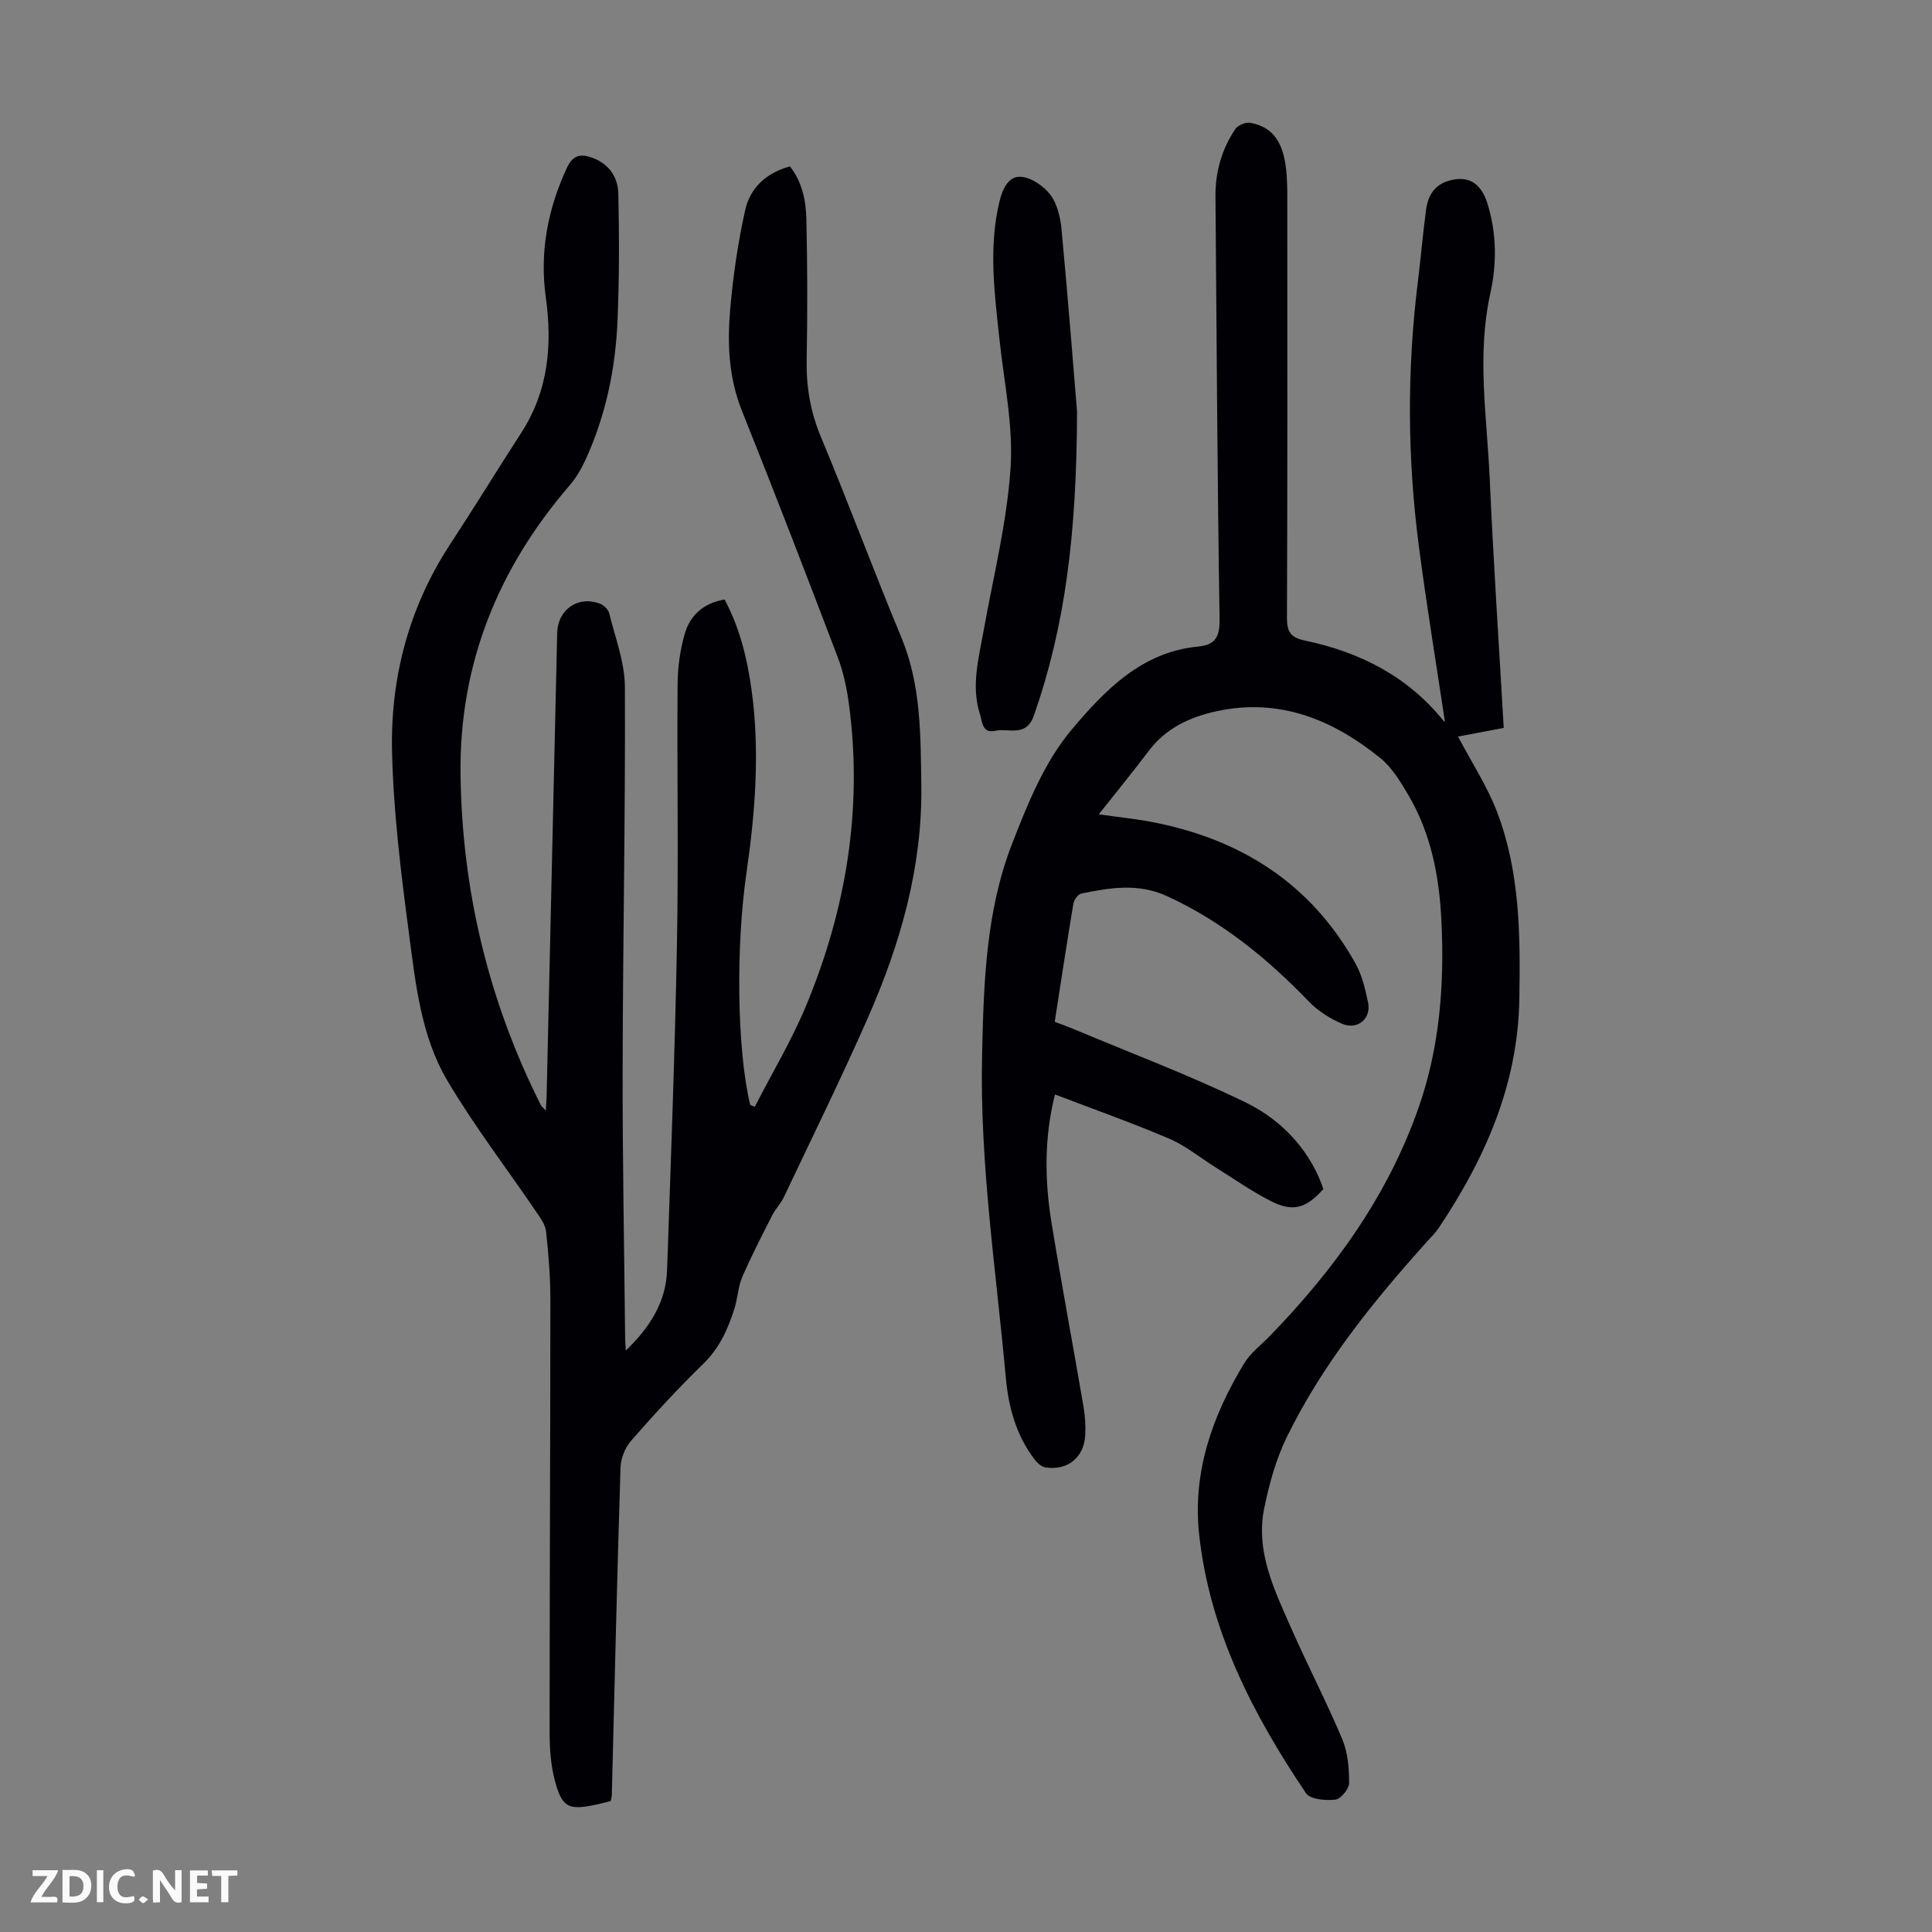
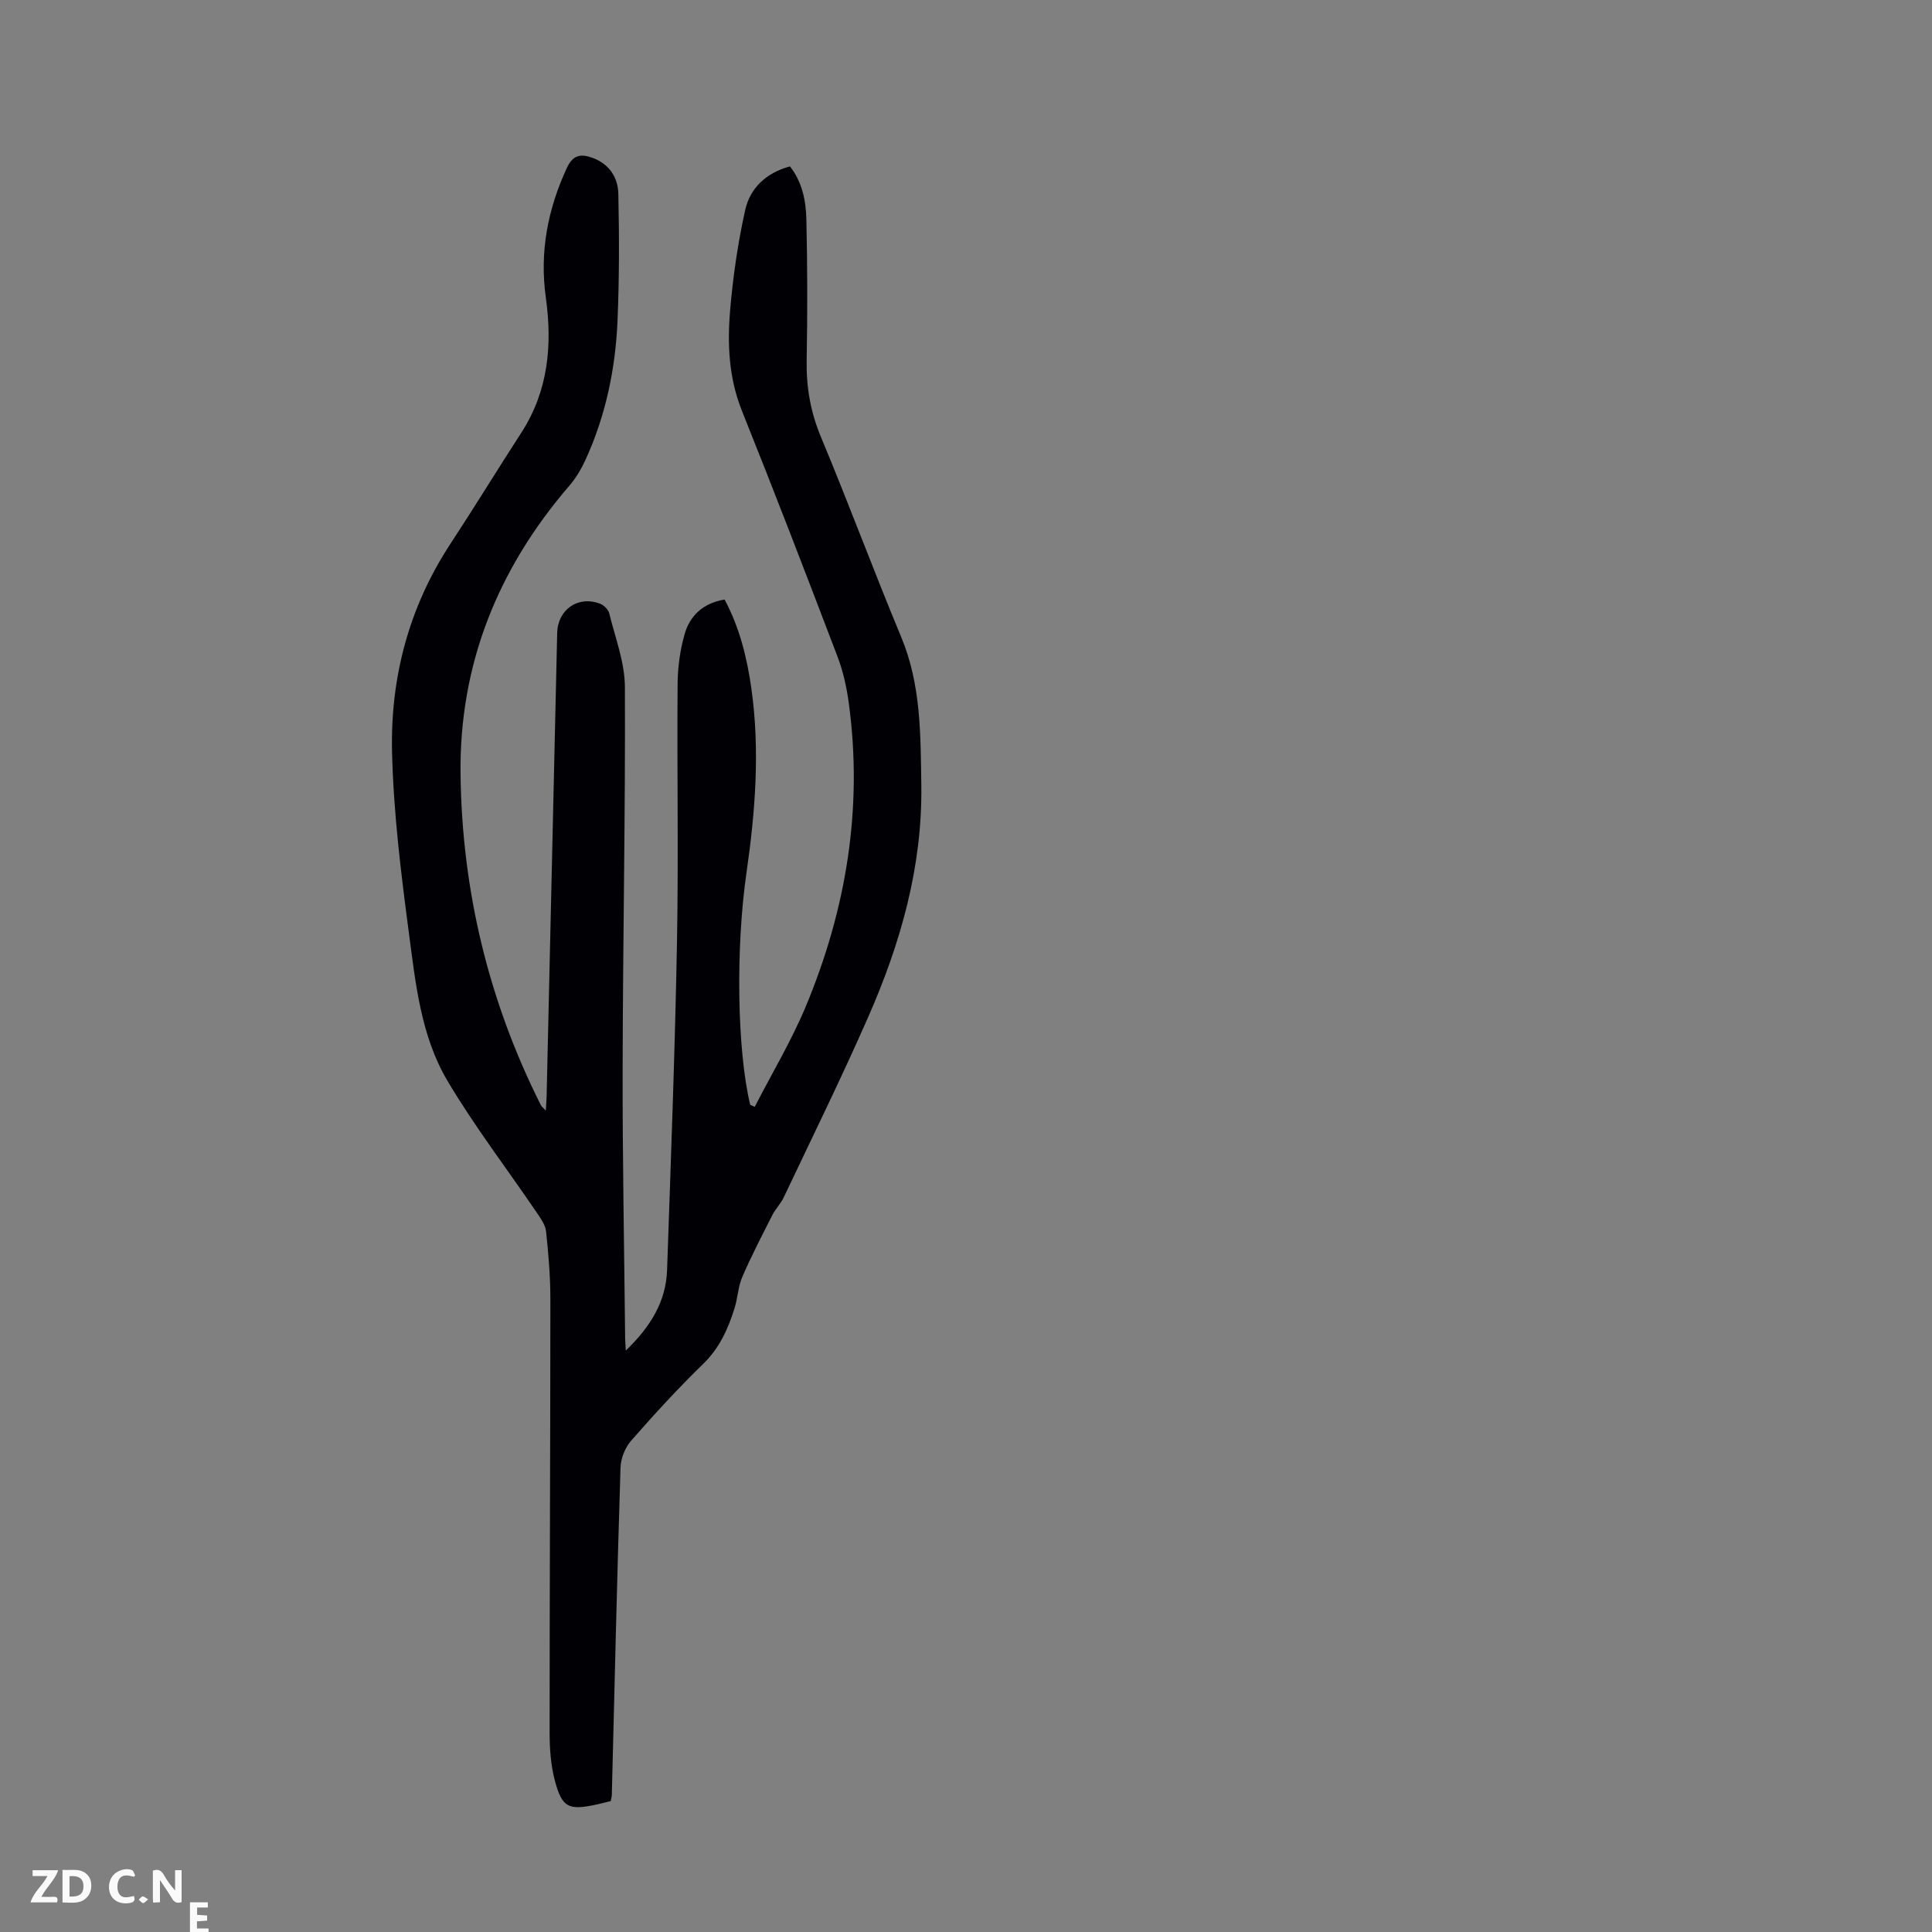
<svg xmlns="http://www.w3.org/2000/svg" enable-background="new 0 0 400 400" viewBox="0 0 400 400">
  <rect x="0" y="0" width="400" height="400" fill="#808080" stroke="none" />
  <g fill="#fbfafa">
    <path d="m37.59 393.81c-.92.31-1.52.05-2-.78-.7-1.2-1.52-2.34-2.47-3.78v4.59c-.55.03-.95.05-1.41.07-.03-.37-.06-.64-.06-.91 0-1.91 0-3.81 0-5.7 1.13-.41 1.77-.03 2.29.91.62 1.11 1.38 2.14 2.31 3.19v-4.2h1.35v6.61z" />
    <path d="m12.94 393.88v-6.75c1.9.19 3.93-.54 5.37 1.29.8 1.01.78 2.88.03 3.97-1.37 1.97-3.4 1.51-5.4 1.49m1.45-1.22c2.04.12 2.92-.58 2.89-2.21-.03-1.51-.98-2.19-2.89-2z" />
    <path d="m11.81 393.87h-5.49c.68-2.18 2.47-3.48 3.51-5.45h-3.08v-1.21h5.29c-.71 2.13-2.44 3.48-3.47 5.51.86 0 1.63.04 2.39-.01.79-.05 1.14.21.85 1.16" />
-     <path d="m39.33 393.86v-6.61h3.7v1.07h-2.22v1.52c.68.04 1.34.09 2.07.13v1.07c-.72.05-1.38.09-2.1.14v1.48h2.4v1.19h-3.85z" />
+     <path d="m39.33 393.86h3.7v1.07h-2.22v1.52c.68.04 1.34.09 2.07.13v1.07c-.72.05-1.38.09-2.1.14v1.48h2.4v1.19h-3.85z" />
    <path d="m27.71 388.56c-1.15-.3-2.46-.61-3.1.64-.37.73-.41 1.93-.06 2.67.63 1.35 1.99.93 3.17.68.35.94-.01 1.32-.93 1.46-1.62.25-3.05-.27-3.76-1.48-.73-1.24-.6-3.03.31-4.17.88-1.11 2.71-1.7 4-1.16.32.13.44.74.65 1.12-.1.08-.19.16-.28.24" />
-     <path d="m49.15 387.24v1.07c-.59.02-1.17.05-1.87.08v5.44h-1.48v-5.44h-1.85c-.05-.4-.08-.73-.13-1.15z" />
-     <path d="m20.06 387.21h1.33v6.62h-1.33z" />
    <path d="m30.68 393.25c-.49.38-.8.79-1.05.76-.32-.05-.6-.45-.9-.7.26-.24.51-.64.8-.67.29-.04.62.3 1.15.61" />
  </g>
  <path d="m156.26 229.16c3.55-6.92 7.58-13.63 10.57-20.79 8.37-20.07 11.84-40.96 8.92-62.68-.44-3.29-1.16-6.62-2.34-9.71-6.48-17.02-13.02-34.02-19.8-50.92-2.72-6.79-3.04-13.76-2.45-20.77.59-6.97 1.6-13.96 3.12-20.79 1.01-4.56 4.33-7.71 9.27-9.05 2.54 3.22 3.31 7.09 3.4 10.95.22 9.72.24 19.46.06 29.18-.1 5.57.8 10.74 2.97 15.93 5.73 13.71 10.89 27.66 16.6 41.37 4.14 9.92 4.01 20.3 4.17 30.67.24 16.88-4.29 32.76-11 48.02-5.52 12.57-11.6 24.91-17.48 37.32-.61 1.3-1.69 2.37-2.35 3.65-2.15 4.24-4.35 8.47-6.24 12.84-.87 2.02-.94 4.37-1.61 6.5-1.34 4.27-3.11 8.23-6.49 11.51-5.21 5.06-10.14 10.44-14.93 15.91-1.24 1.42-2.12 3.66-2.18 5.55-.71 22.59-1.23 45.19-1.8 67.78-.01.33-.11.66-.22 1.26-.97.24-2.03.52-3.09.75-5.65 1.2-7 .61-8.49-5.01-.84-3.19-1.08-6.62-1.08-9.94 0-29.88.15-59.77.16-89.65 0-4.69-.39-9.4-.89-14.06-.15-1.42-1.18-2.82-2.03-4.07-6.15-9.05-12.84-17.77-18.4-27.16-5.5-9.29-6.59-20.15-7.98-30.64-1.64-12.4-3.18-24.89-3.48-37.37-.37-15.46 3.5-30.1 12.15-43.25 4.97-7.57 9.69-15.3 14.61-22.9 5.6-8.67 6.45-18.12 5.07-28.06-1.3-9.34.4-18.21 4.36-26.76 1.24-2.69 2.87-2.99 5.29-2.1 3.48 1.27 5.29 4.04 5.37 7.43.19 8.7.2 17.43-.16 26.12-.41 10.01-2.42 19.75-6.61 28.92-.87 1.9-1.97 3.79-3.33 5.37-14.83 17.2-22.85 37.02-22.57 59.81.3 24.05 5.8 46.95 16.63 68.49.13.27.41.46 1.02 1.13.07-1.27.15-2.09.17-2.91.73-32 1.47-63.99 2.19-95.99.11-4.83 4.32-7.79 8.87-6.05.8.3 1.72 1.22 1.91 2.01 1.24 5.05 3.22 10.15 3.24 15.24.11 26.29-.42 52.58-.47 78.86-.04 18.69.33 37.38.52 56.06.01.63.07 1.26.14 2.46 5.06-4.89 8.31-10.08 8.54-16.65.78-22.58 1.63-45.16 2.05-67.74.33-17.89-.01-35.79.13-53.69.03-3.42.51-6.94 1.45-10.23 1.1-3.88 3.87-6.46 8.28-7.18 3.1 5.78 4.64 12.03 5.55 18.45 1.79 12.75.81 25.46-1.02 38.12-2.23 15.4-1.97 36.66.77 48.04.29.14.61.28.94.42z" fill="#010105" />
-   <path d="m227.49 168.6c4.09.58 7.41.91 10.67 1.52 18.57 3.49 33.24 12.71 42.55 29.49 1.32 2.38 1.95 5.22 2.53 7.93.71 3.34-2.16 5.79-5.4 4.41-2.49-1.06-4.96-2.64-6.83-4.57-8.61-8.94-18.03-16.64-29.43-21.86-5.95-2.72-11.78-1.73-17.7-.52-.68.14-1.51 1.28-1.64 2.06-1.35 8.04-2.57 16.11-3.87 24.5 1.37.52 2.7.98 4 1.53 11.83 4.97 23.87 9.5 35.4 15.09 8.61 4.17 13.9 11.07 16.22 18-3.58 4-6.29 4.83-10.88 2.49-3.95-2.01-7.61-4.59-11.38-6.94-3.22-2.01-6.22-4.51-9.66-5.98-7.69-3.29-15.59-6.07-23.65-9.16-2.24 8.91-2.15 17.77-.71 26.6 2.07 12.68 4.44 25.32 6.61 37.98.34 1.97.47 4.01.36 6-.24 4.59-3.68 7.36-8.23 6.64-.83-.13-1.71-.93-2.26-1.66-3.79-4.97-5.39-10.78-5.94-16.86-2.02-22.27-5.43-44.44-4.92-66.89.33-14.79.77-29.67 6.18-43.62 3.21-8.29 6.73-17.01 12.33-23.67 6.72-7.99 14.44-16.13 26.18-17.24 3.5-.33 4.53-1.9 4.48-5.63-.46-29.2-.61-58.41-.85-87.62-.04-5.07 1.32-9.76 4.13-13.93.54-.79 2.17-1.44 3.12-1.26 4.82.92 7.02 4.2 7.49 10.85.17 2.34.13 4.7.13 7.05.01 28.21.05 56.41-.07 84.62-.01 2.9.82 4.06 3.67 4.66 11.36 2.38 21.28 7.37 28.72 16.6.18.23.55.3.31.17-1.79-11.95-3.82-24.17-5.41-36.45-2.36-18.16-2.45-36.37-.19-54.57.62-4.99 1.04-10.01 1.71-15 .38-2.82 1.72-5.09 4.7-5.94 4-1.15 6.65.43 7.99 4.68 1.93 6.15 1.96 12.5.61 18.61-2.84 12.85-.7 25.62-.13 38.41.76 17.09 1.9 34.17 2.9 51.58-3.33.63-6.58 1.25-9.46 1.8 2.76 5.25 6.04 10.24 8.11 15.68 4.74 12.45 4.8 25.58 4.58 38.72-.3 17.7-7.1 33.02-16.72 47.38-.68 1.01-1.58 1.88-2.4 2.79-11.17 12.43-21.66 25.4-29.04 40.5-2.22 4.55-3.61 9.62-4.64 14.61-1.88 9.08 2.13 17.1 5.64 25.07 3.37 7.67 7.26 15.11 10.5 22.83 1.16 2.76 1.42 6.03 1.42 9.07 0 1.22-1.74 3.33-2.87 3.45-2 .22-5.19-.05-6.06-1.34-11.02-16.36-19.99-33.7-22.13-53.67-1.37-12.83 2.76-24.53 9.36-35.36 1.3-2.14 3.48-3.76 5.27-5.61 13.3-13.71 24.35-28.92 30.75-47.11 4.45-12.63 5.45-25.72 4.78-39.03-.46-9.19-2.17-17.97-6.88-25.95-1.61-2.72-3.35-5.63-5.75-7.57-9.85-7.98-20.89-12.51-33.87-9.72-5.56 1.2-10.56 3.52-14.14 8.29-3.21 4.27-6.59 8.38-10.29 13.07z" fill="#010105" />
-   <path d="m222.99 85.18c-.07 25.57-2.5 44.52-8.91 62.91-1.63 4.68-5.24 2.58-8.05 3.22-2.68.61-2.66-1.92-3.14-3.43-1.86-5.8-.28-11.5.74-17.22 2.01-11.21 4.82-22.37 5.59-33.67.6-8.79-1.33-17.76-2.28-26.64-1.03-9.57-2.31-19.1 0-28.68.64-2.64 1.91-5.25 4.42-5.07 2.17.15 4.77 1.94 6.14 3.77 1.43 1.92 2.06 4.73 2.29 7.22 1.37 14.59 2.5 29.18 3.2 37.59z" fill="#010105" />
</svg>